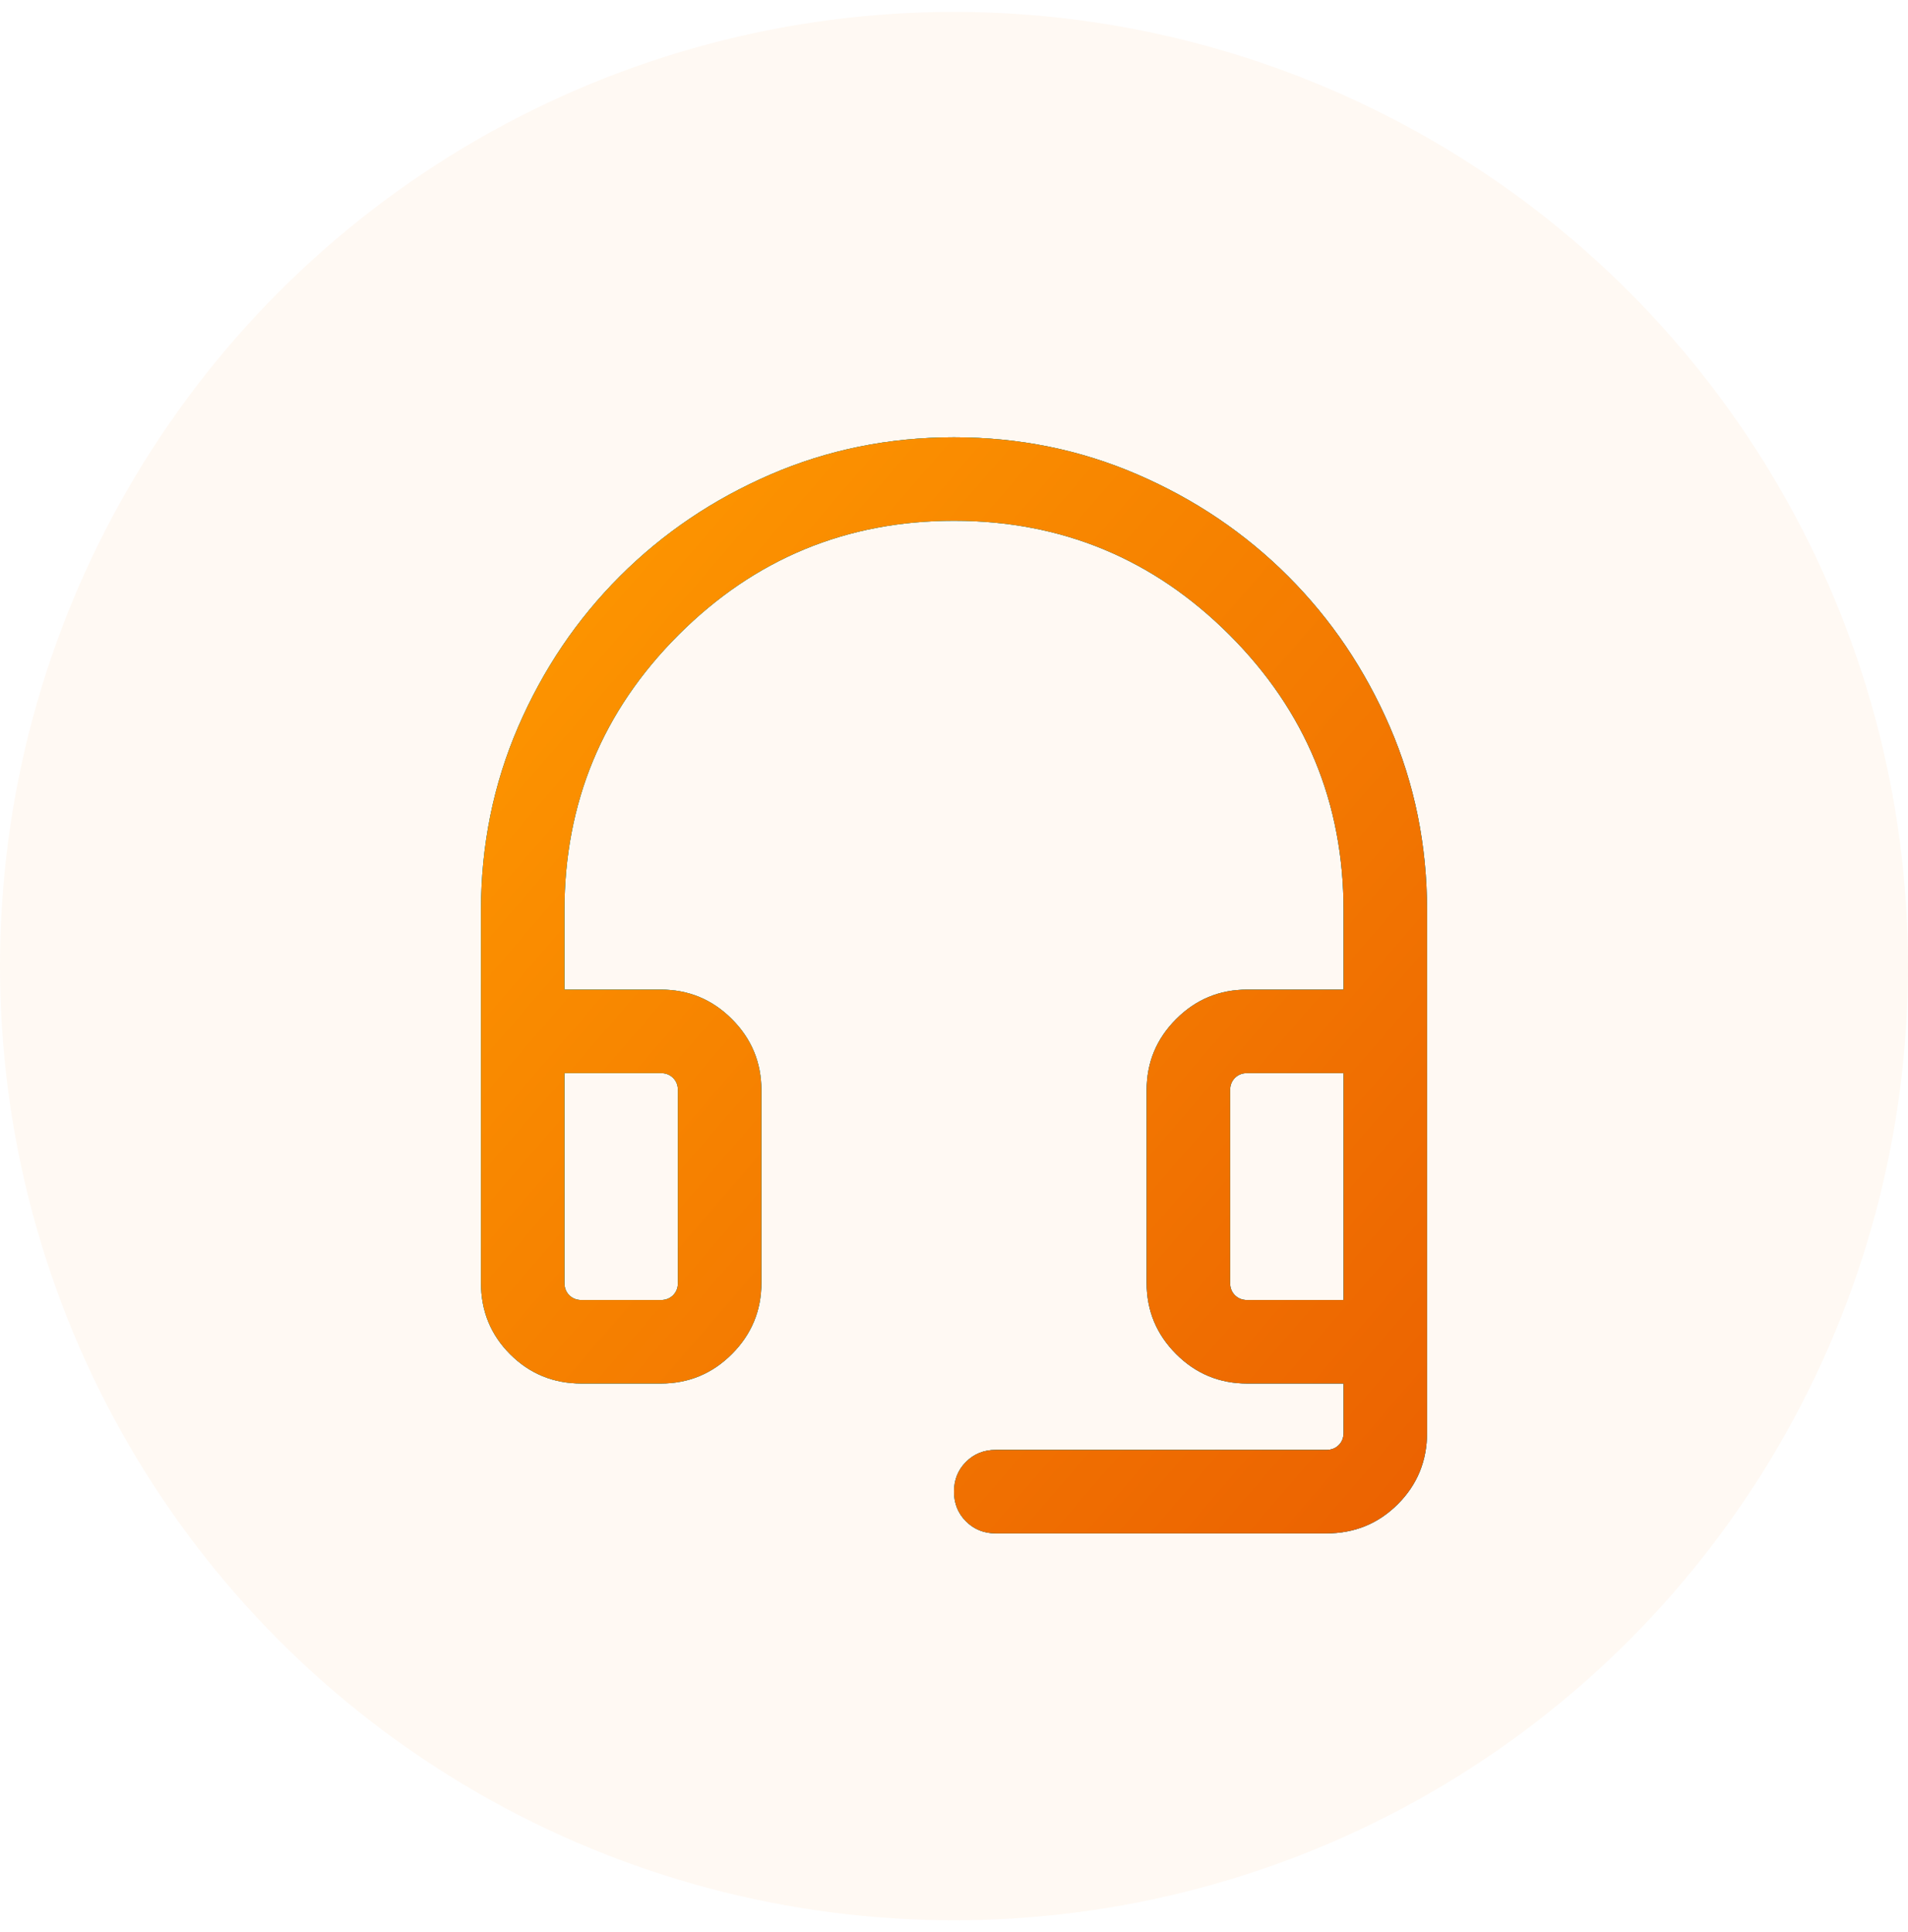
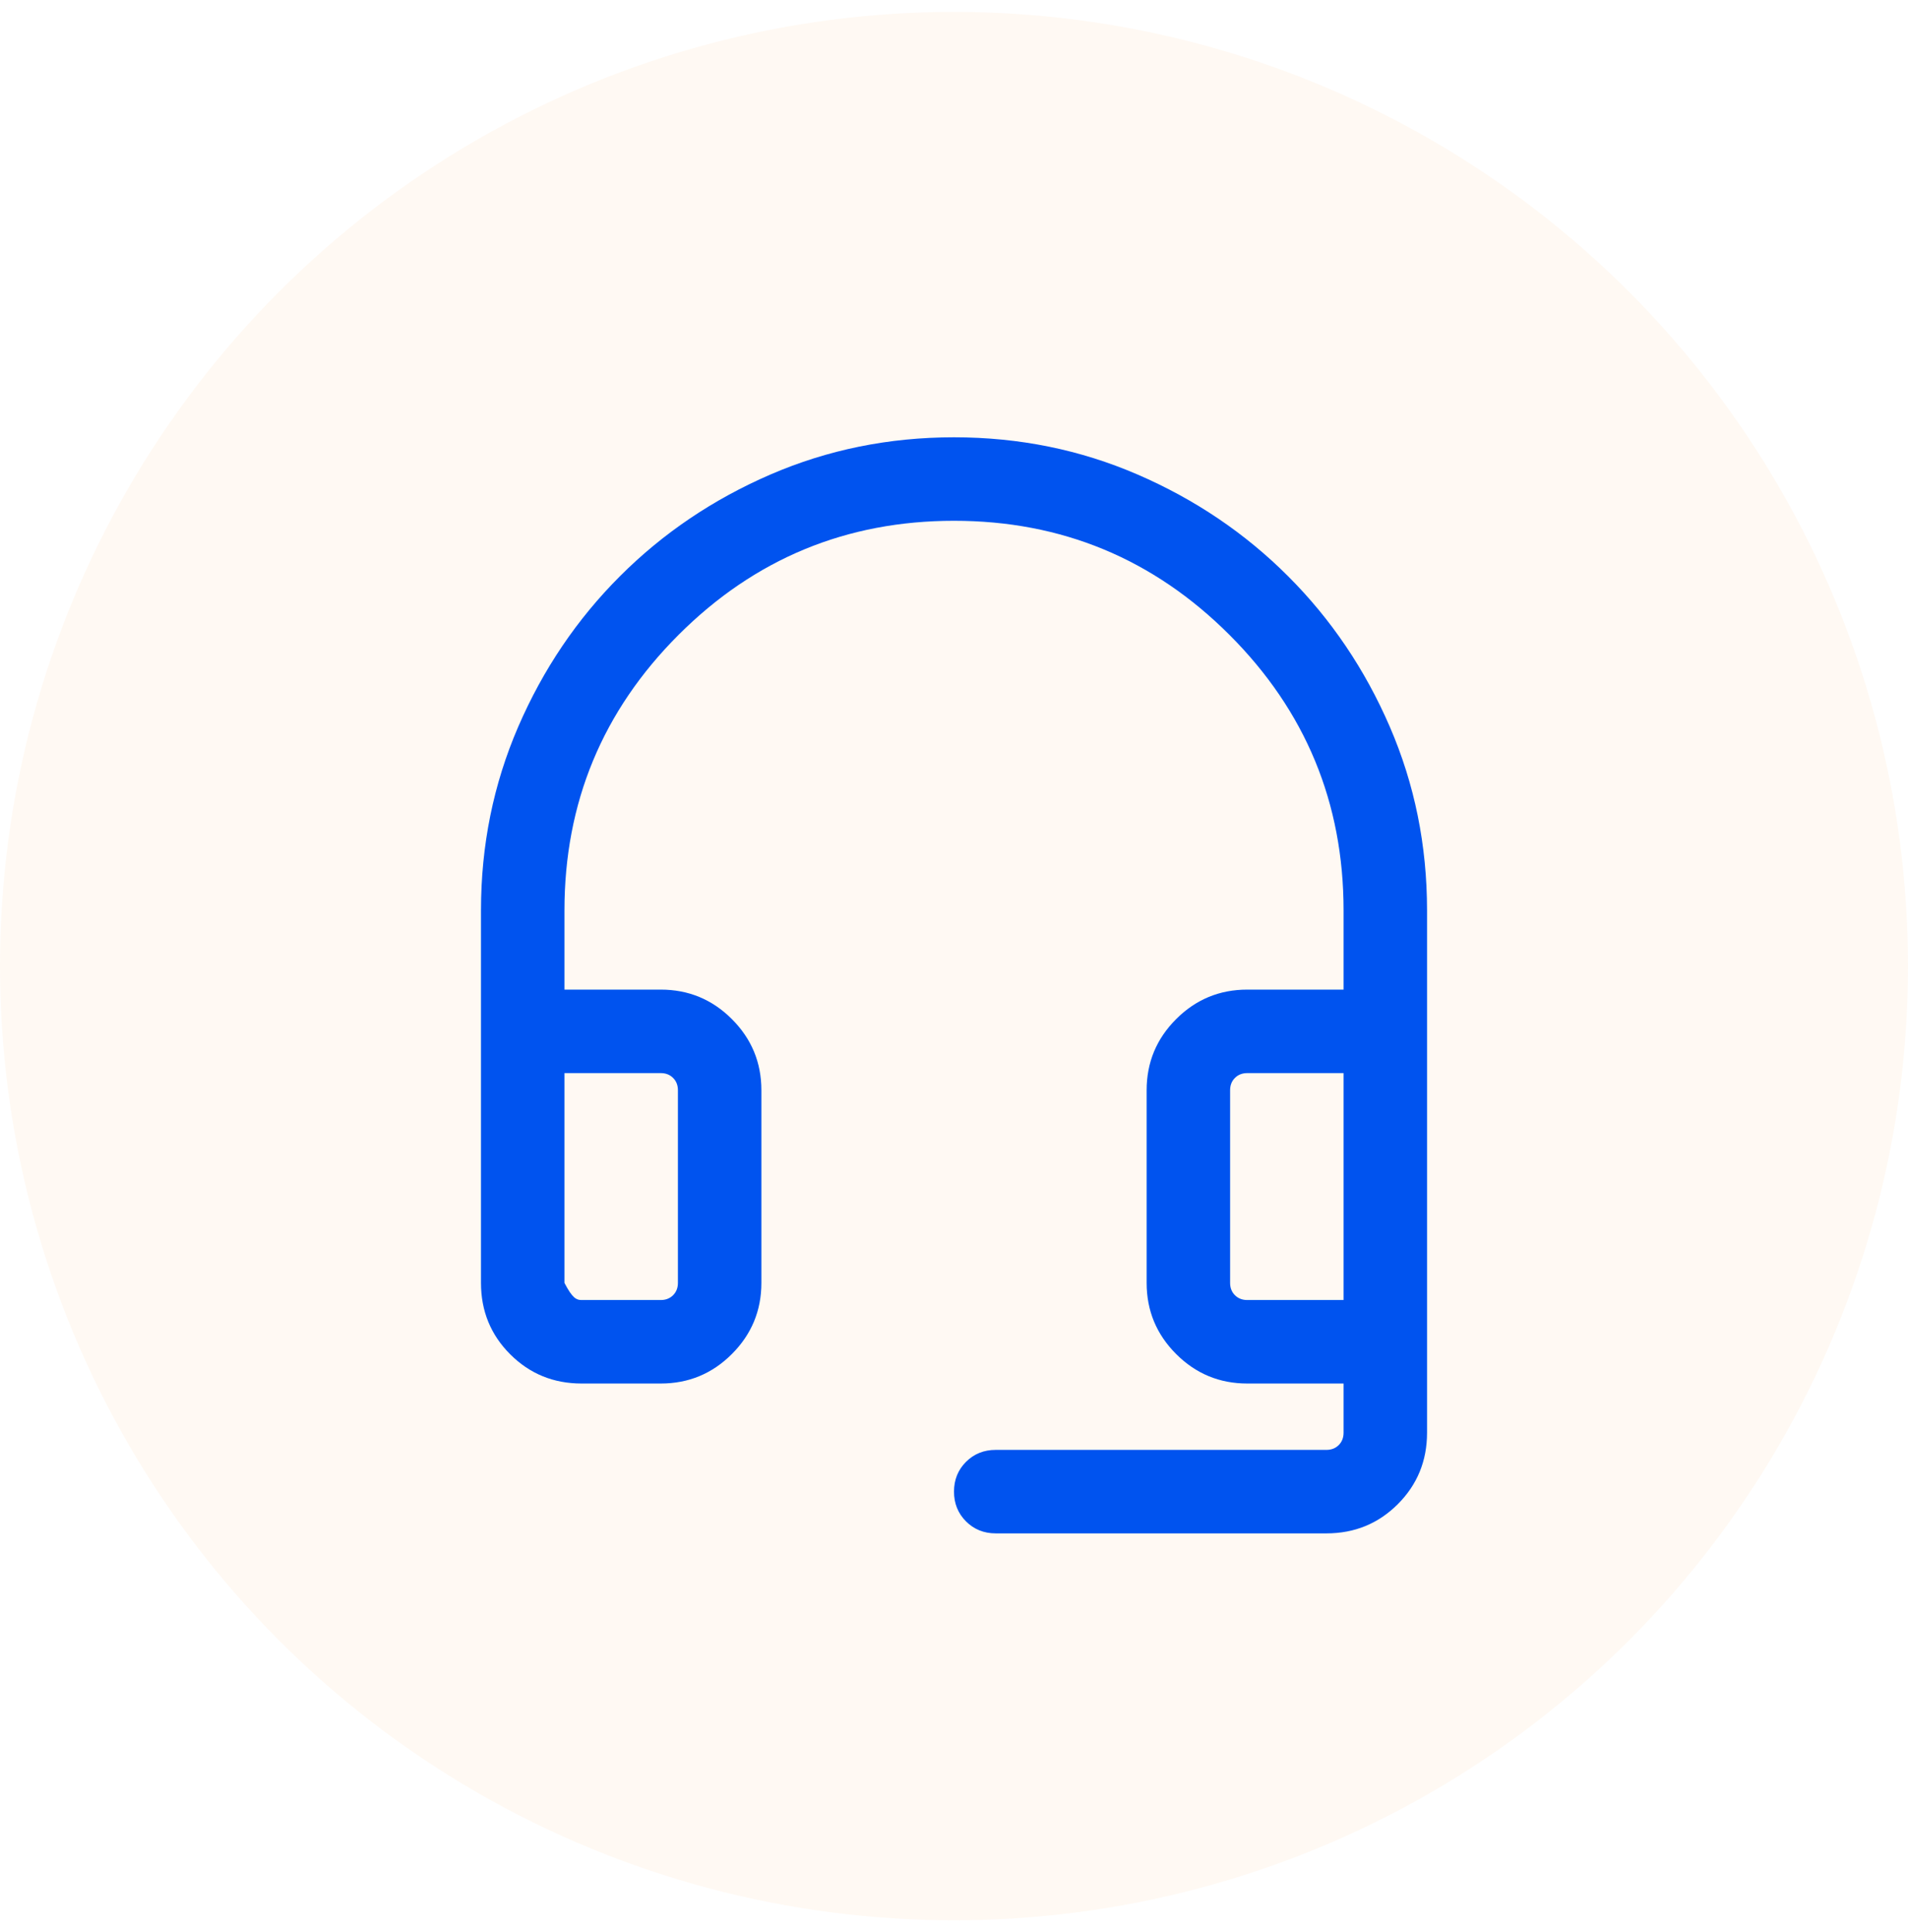
<svg xmlns="http://www.w3.org/2000/svg" width="80" height="81" viewBox="0 0 80 81" fill="none">
  <circle cx="40" cy="40.5" r="40" fill="#F68100" fill-opacity="0.05" />
  <mask id="mask0_5170_2724" style="mask-type:alpha" maskUnits="userSpaceOnUse" x="12" y="12" width="56" height="57">
    <rect x="12" y="12.5" width="56" height="56" fill="#D9D9D9" />
  </mask>
  <g mask="url(#mask0_5170_2724)">
-     <path d="M24.385 57.999C23.206 57.999 22.209 57.59 21.392 56.774C20.575 55.957 20.167 54.959 20.167 53.781V38.165C20.167 35.437 20.688 32.871 21.729 30.465C22.77 28.06 24.191 25.957 25.992 24.157C27.792 22.356 29.895 20.935 32.3 19.894C34.706 18.853 37.272 18.332 40 18.332C42.728 18.332 45.295 18.853 47.7 19.894C50.106 20.935 52.209 22.356 54.009 24.157C55.81 25.957 57.231 28.06 58.272 30.465C59.313 32.871 59.834 35.437 59.834 38.165V60.062C59.834 61.241 59.425 62.239 58.609 63.056C57.792 63.872 56.794 64.281 55.616 64.281H41.75C41.254 64.281 40.838 64.113 40.503 63.778C40.168 63.443 40 63.027 40 62.531C40 62.034 40.168 61.618 40.503 61.283C40.838 60.948 41.254 60.781 41.75 60.781H55.616C55.825 60.781 55.997 60.713 56.132 60.579C56.266 60.444 56.334 60.272 56.334 60.062V57.999H52.295C51.132 57.999 50.138 57.587 49.314 56.763C48.489 55.938 48.077 54.944 48.077 53.781V45.704C48.077 44.54 48.489 43.546 49.314 42.722C50.138 41.898 51.132 41.486 52.295 41.486H56.334V38.165C56.334 33.654 54.739 29.804 51.55 26.615C48.361 23.427 44.511 21.832 40 21.832C35.489 21.832 31.639 23.427 28.45 26.615C25.261 29.804 23.667 33.654 23.667 38.165V41.486H27.705C28.869 41.486 29.863 41.898 30.687 42.722C31.511 43.546 31.924 44.54 31.924 45.704V53.781C31.924 54.944 31.511 55.938 30.687 56.763C29.863 57.587 28.869 57.999 27.705 57.999H24.385ZM24.385 54.499H27.705C27.915 54.499 28.087 54.431 28.222 54.297C28.356 54.162 28.424 53.99 28.424 53.781V45.704C28.424 45.495 28.356 45.322 28.222 45.188C28.087 45.053 27.915 44.986 27.705 44.986H23.667V53.781C23.667 53.99 23.734 54.162 23.869 54.297C24.003 54.431 24.175 54.499 24.385 54.499ZM52.295 54.499H56.334V44.986H52.295C52.086 44.986 51.914 45.053 51.779 45.188C51.644 45.322 51.577 45.495 51.577 45.704V53.781C51.577 53.99 51.644 54.162 51.779 54.297C51.914 54.431 52.086 54.499 52.295 54.499ZM52.295 44.986H51.577H56.334H52.295Z" fill="#0053EF" />
-     <path d="M24.385 57.999C23.206 57.999 22.209 57.59 21.392 56.774C20.575 55.957 20.167 54.959 20.167 53.781V38.165C20.167 35.437 20.688 32.871 21.729 30.465C22.77 28.06 24.191 25.957 25.992 24.157C27.792 22.356 29.895 20.935 32.3 19.894C34.706 18.853 37.272 18.332 40 18.332C42.728 18.332 45.295 18.853 47.7 19.894C50.106 20.935 52.209 22.356 54.009 24.157C55.81 25.957 57.231 28.06 58.272 30.465C59.313 32.871 59.834 35.437 59.834 38.165V60.062C59.834 61.241 59.425 62.239 58.609 63.056C57.792 63.872 56.794 64.281 55.616 64.281H41.75C41.254 64.281 40.838 64.113 40.503 63.778C40.168 63.443 40 63.027 40 62.531C40 62.034 40.168 61.618 40.503 61.283C40.838 60.948 41.254 60.781 41.75 60.781H55.616C55.825 60.781 55.997 60.713 56.132 60.579C56.266 60.444 56.334 60.272 56.334 60.062V57.999H52.295C51.132 57.999 50.138 57.587 49.314 56.763C48.489 55.938 48.077 54.944 48.077 53.781V45.704C48.077 44.54 48.489 43.546 49.314 42.722C50.138 41.898 51.132 41.486 52.295 41.486H56.334V38.165C56.334 33.654 54.739 29.804 51.55 26.615C48.361 23.427 44.511 21.832 40 21.832C35.489 21.832 31.639 23.427 28.45 26.615C25.261 29.804 23.667 33.654 23.667 38.165V41.486H27.705C28.869 41.486 29.863 41.898 30.687 42.722C31.511 43.546 31.924 44.54 31.924 45.704V53.781C31.924 54.944 31.511 55.938 30.687 56.763C29.863 57.587 28.869 57.999 27.705 57.999H24.385ZM24.385 54.499H27.705C27.915 54.499 28.087 54.431 28.222 54.297C28.356 54.162 28.424 53.99 28.424 53.781V45.704C28.424 45.495 28.356 45.322 28.222 45.188C28.087 45.053 27.915 44.986 27.705 44.986H23.667V53.781C23.667 53.99 23.734 54.162 23.869 54.297C24.003 54.431 24.175 54.499 24.385 54.499ZM52.295 54.499H56.334V44.986H52.295C52.086 44.986 51.914 45.053 51.779 45.188C51.644 45.322 51.577 45.495 51.577 45.704V53.781C51.577 53.99 51.644 54.162 51.779 54.297C51.914 54.431 52.086 54.499 52.295 54.499ZM52.295 44.986H51.577H56.334H52.295Z" fill="url(#paint0_linear_5170_2724)" />
-     <path d="M24.385 57.999C23.206 57.999 22.209 57.59 21.392 56.774C20.575 55.957 20.167 54.959 20.167 53.781V38.165C20.167 35.437 20.688 32.871 21.729 30.465C22.77 28.06 24.191 25.957 25.992 24.157C27.792 22.356 29.895 20.935 32.3 19.894C34.706 18.853 37.272 18.332 40 18.332C42.728 18.332 45.295 18.853 47.7 19.894C50.106 20.935 52.209 22.356 54.009 24.157C55.81 25.957 57.231 28.06 58.272 30.465C59.313 32.871 59.834 35.437 59.834 38.165V60.062C59.834 61.241 59.425 62.239 58.609 63.056C57.792 63.872 56.794 64.281 55.616 64.281H41.75C41.254 64.281 40.838 64.113 40.503 63.778C40.168 63.443 40 63.027 40 62.531C40 62.034 40.168 61.618 40.503 61.283C40.838 60.948 41.254 60.781 41.75 60.781H55.616C55.825 60.781 55.997 60.713 56.132 60.579C56.266 60.444 56.334 60.272 56.334 60.062V57.999H52.295C51.132 57.999 50.138 57.587 49.314 56.763C48.489 55.938 48.077 54.944 48.077 53.781V45.704C48.077 44.54 48.489 43.546 49.314 42.722C50.138 41.898 51.132 41.486 52.295 41.486H56.334V38.165C56.334 33.654 54.739 29.804 51.55 26.615C48.361 23.427 44.511 21.832 40 21.832C35.489 21.832 31.639 23.427 28.45 26.615C25.261 29.804 23.667 33.654 23.667 38.165V41.486H27.705C28.869 41.486 29.863 41.898 30.687 42.722C31.511 43.546 31.924 44.54 31.924 45.704V53.781C31.924 54.944 31.511 55.938 30.687 56.763C29.863 57.587 28.869 57.999 27.705 57.999H24.385ZM24.385 54.499H27.705C27.915 54.499 28.087 54.431 28.222 54.297C28.356 54.162 28.424 53.99 28.424 53.781V45.704C28.424 45.495 28.356 45.322 28.222 45.188C28.087 45.053 27.915 44.986 27.705 44.986H23.667V53.781C23.667 53.99 23.734 54.162 23.869 54.297C24.003 54.431 24.175 54.499 24.385 54.499ZM52.295 54.499H56.334V44.986H52.295C52.086 44.986 51.914 45.053 51.779 45.188C51.644 45.322 51.577 45.495 51.577 45.704V53.781C51.577 53.99 51.644 54.162 51.779 54.297C51.914 54.431 52.086 54.499 52.295 54.499ZM52.295 44.986H51.577H56.334H52.295Z" fill="url(#paint1_linear_5170_2724)" />
+     <path d="M24.385 57.999C23.206 57.999 22.209 57.59 21.392 56.774C20.575 55.957 20.167 54.959 20.167 53.781V38.165C20.167 35.437 20.688 32.871 21.729 30.465C22.77 28.06 24.191 25.957 25.992 24.157C27.792 22.356 29.895 20.935 32.3 19.894C34.706 18.853 37.272 18.332 40 18.332C42.728 18.332 45.295 18.853 47.7 19.894C50.106 20.935 52.209 22.356 54.009 24.157C55.81 25.957 57.231 28.06 58.272 30.465C59.313 32.871 59.834 35.437 59.834 38.165V60.062C59.834 61.241 59.425 62.239 58.609 63.056C57.792 63.872 56.794 64.281 55.616 64.281H41.75C41.254 64.281 40.838 64.113 40.503 63.778C40.168 63.443 40 63.027 40 62.531C40 62.034 40.168 61.618 40.503 61.283C40.838 60.948 41.254 60.781 41.75 60.781H55.616C55.825 60.781 55.997 60.713 56.132 60.579C56.266 60.444 56.334 60.272 56.334 60.062V57.999H52.295C51.132 57.999 50.138 57.587 49.314 56.763C48.489 55.938 48.077 54.944 48.077 53.781V45.704C48.077 44.54 48.489 43.546 49.314 42.722C50.138 41.898 51.132 41.486 52.295 41.486H56.334V38.165C56.334 33.654 54.739 29.804 51.55 26.615C48.361 23.427 44.511 21.832 40 21.832C35.489 21.832 31.639 23.427 28.45 26.615C25.261 29.804 23.667 33.654 23.667 38.165V41.486H27.705C28.869 41.486 29.863 41.898 30.687 42.722C31.511 43.546 31.924 44.54 31.924 45.704V53.781C31.924 54.944 31.511 55.938 30.687 56.763C29.863 57.587 28.869 57.999 27.705 57.999H24.385ZM24.385 54.499H27.705C27.915 54.499 28.087 54.431 28.222 54.297C28.356 54.162 28.424 53.99 28.424 53.781V45.704C28.424 45.495 28.356 45.322 28.222 45.188C28.087 45.053 27.915 44.986 27.705 44.986H23.667V53.781C24.003 54.431 24.175 54.499 24.385 54.499ZM52.295 54.499H56.334V44.986H52.295C52.086 44.986 51.914 45.053 51.779 45.188C51.644 45.322 51.577 45.495 51.577 45.704V53.781C51.577 53.99 51.644 54.162 51.779 54.297C51.914 54.431 52.086 54.499 52.295 54.499ZM52.295 44.986H51.577H56.334H52.295Z" fill="#0053EF" />
  </g>
  <defs>
    <linearGradient id="paint0_linear_5170_2724" x1="20.167" y1="18.332" x2="65.624" y2="57.574" gradientUnits="userSpaceOnUse">
      <stop stop-color="#19BE7E" />
      <stop offset="1" stop-color="#148C5D" />
    </linearGradient>
    <linearGradient id="paint1_linear_5170_2724" x1="59.834" y1="64.281" x2="14.377" y2="25.039" gradientUnits="userSpaceOnUse">
      <stop stop-color="#EB6101" />
      <stop offset="1" stop-color="#FF9B00" />
    </linearGradient>
  </defs>
</svg>